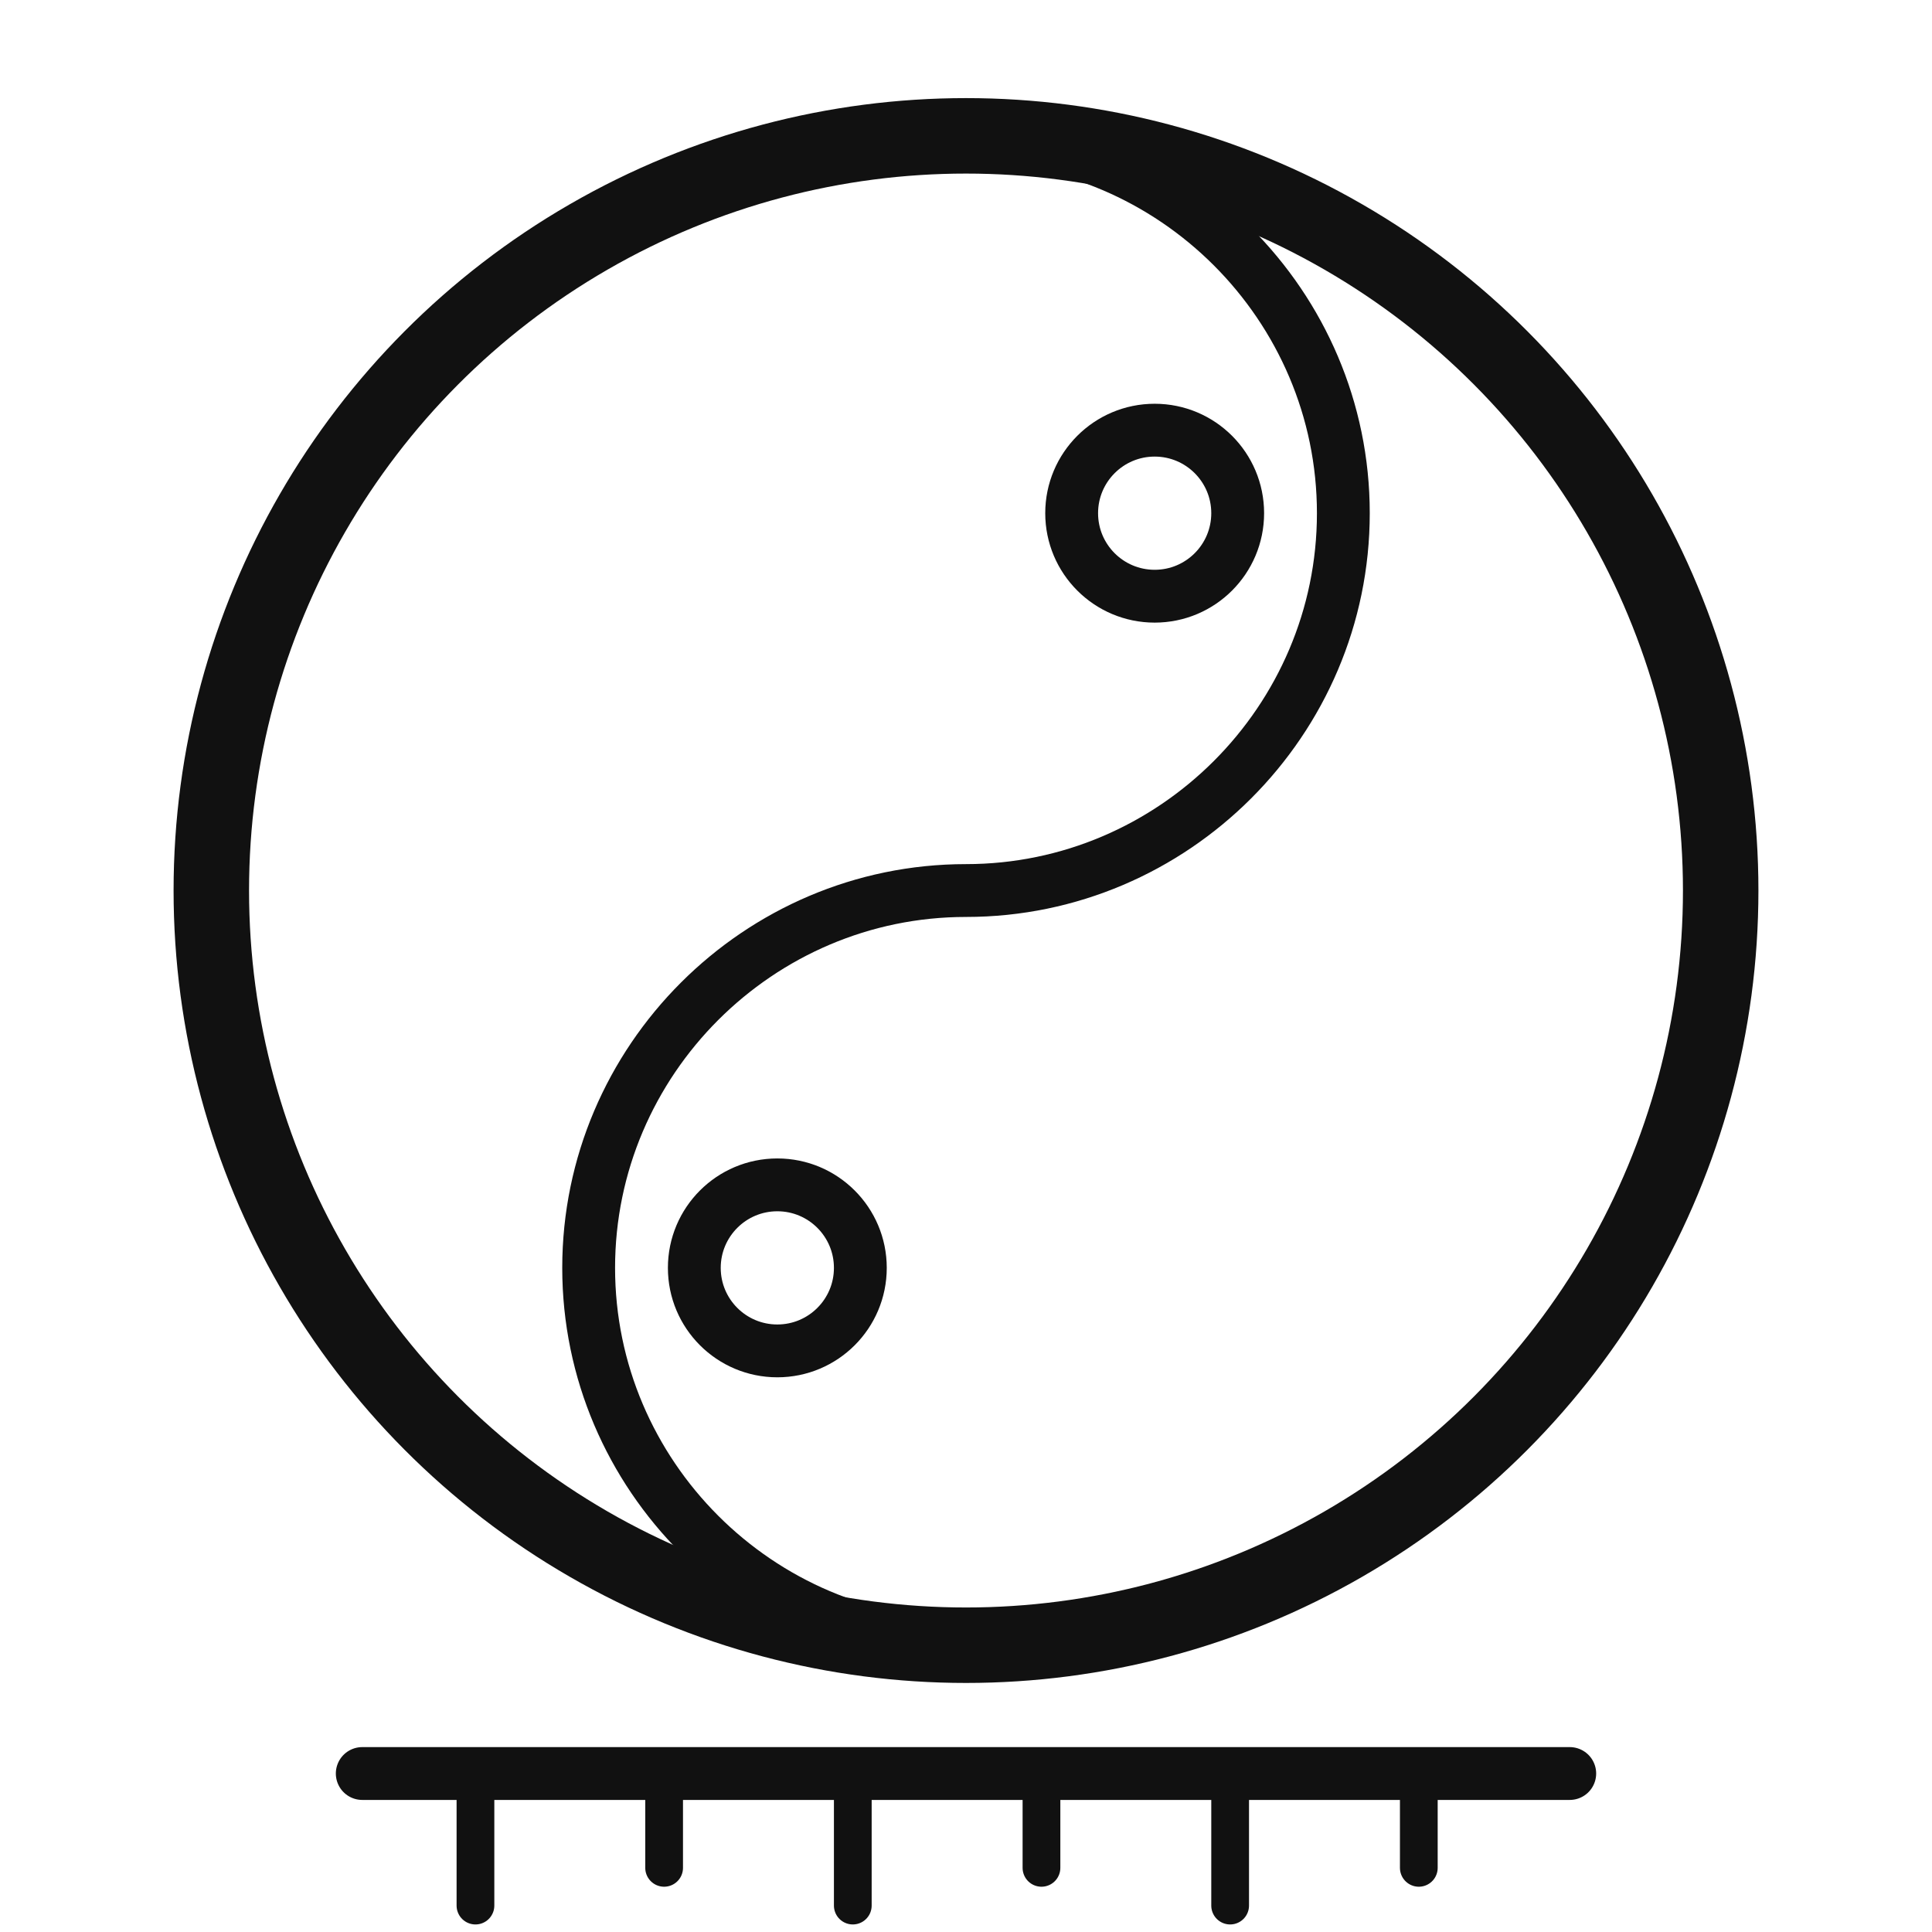
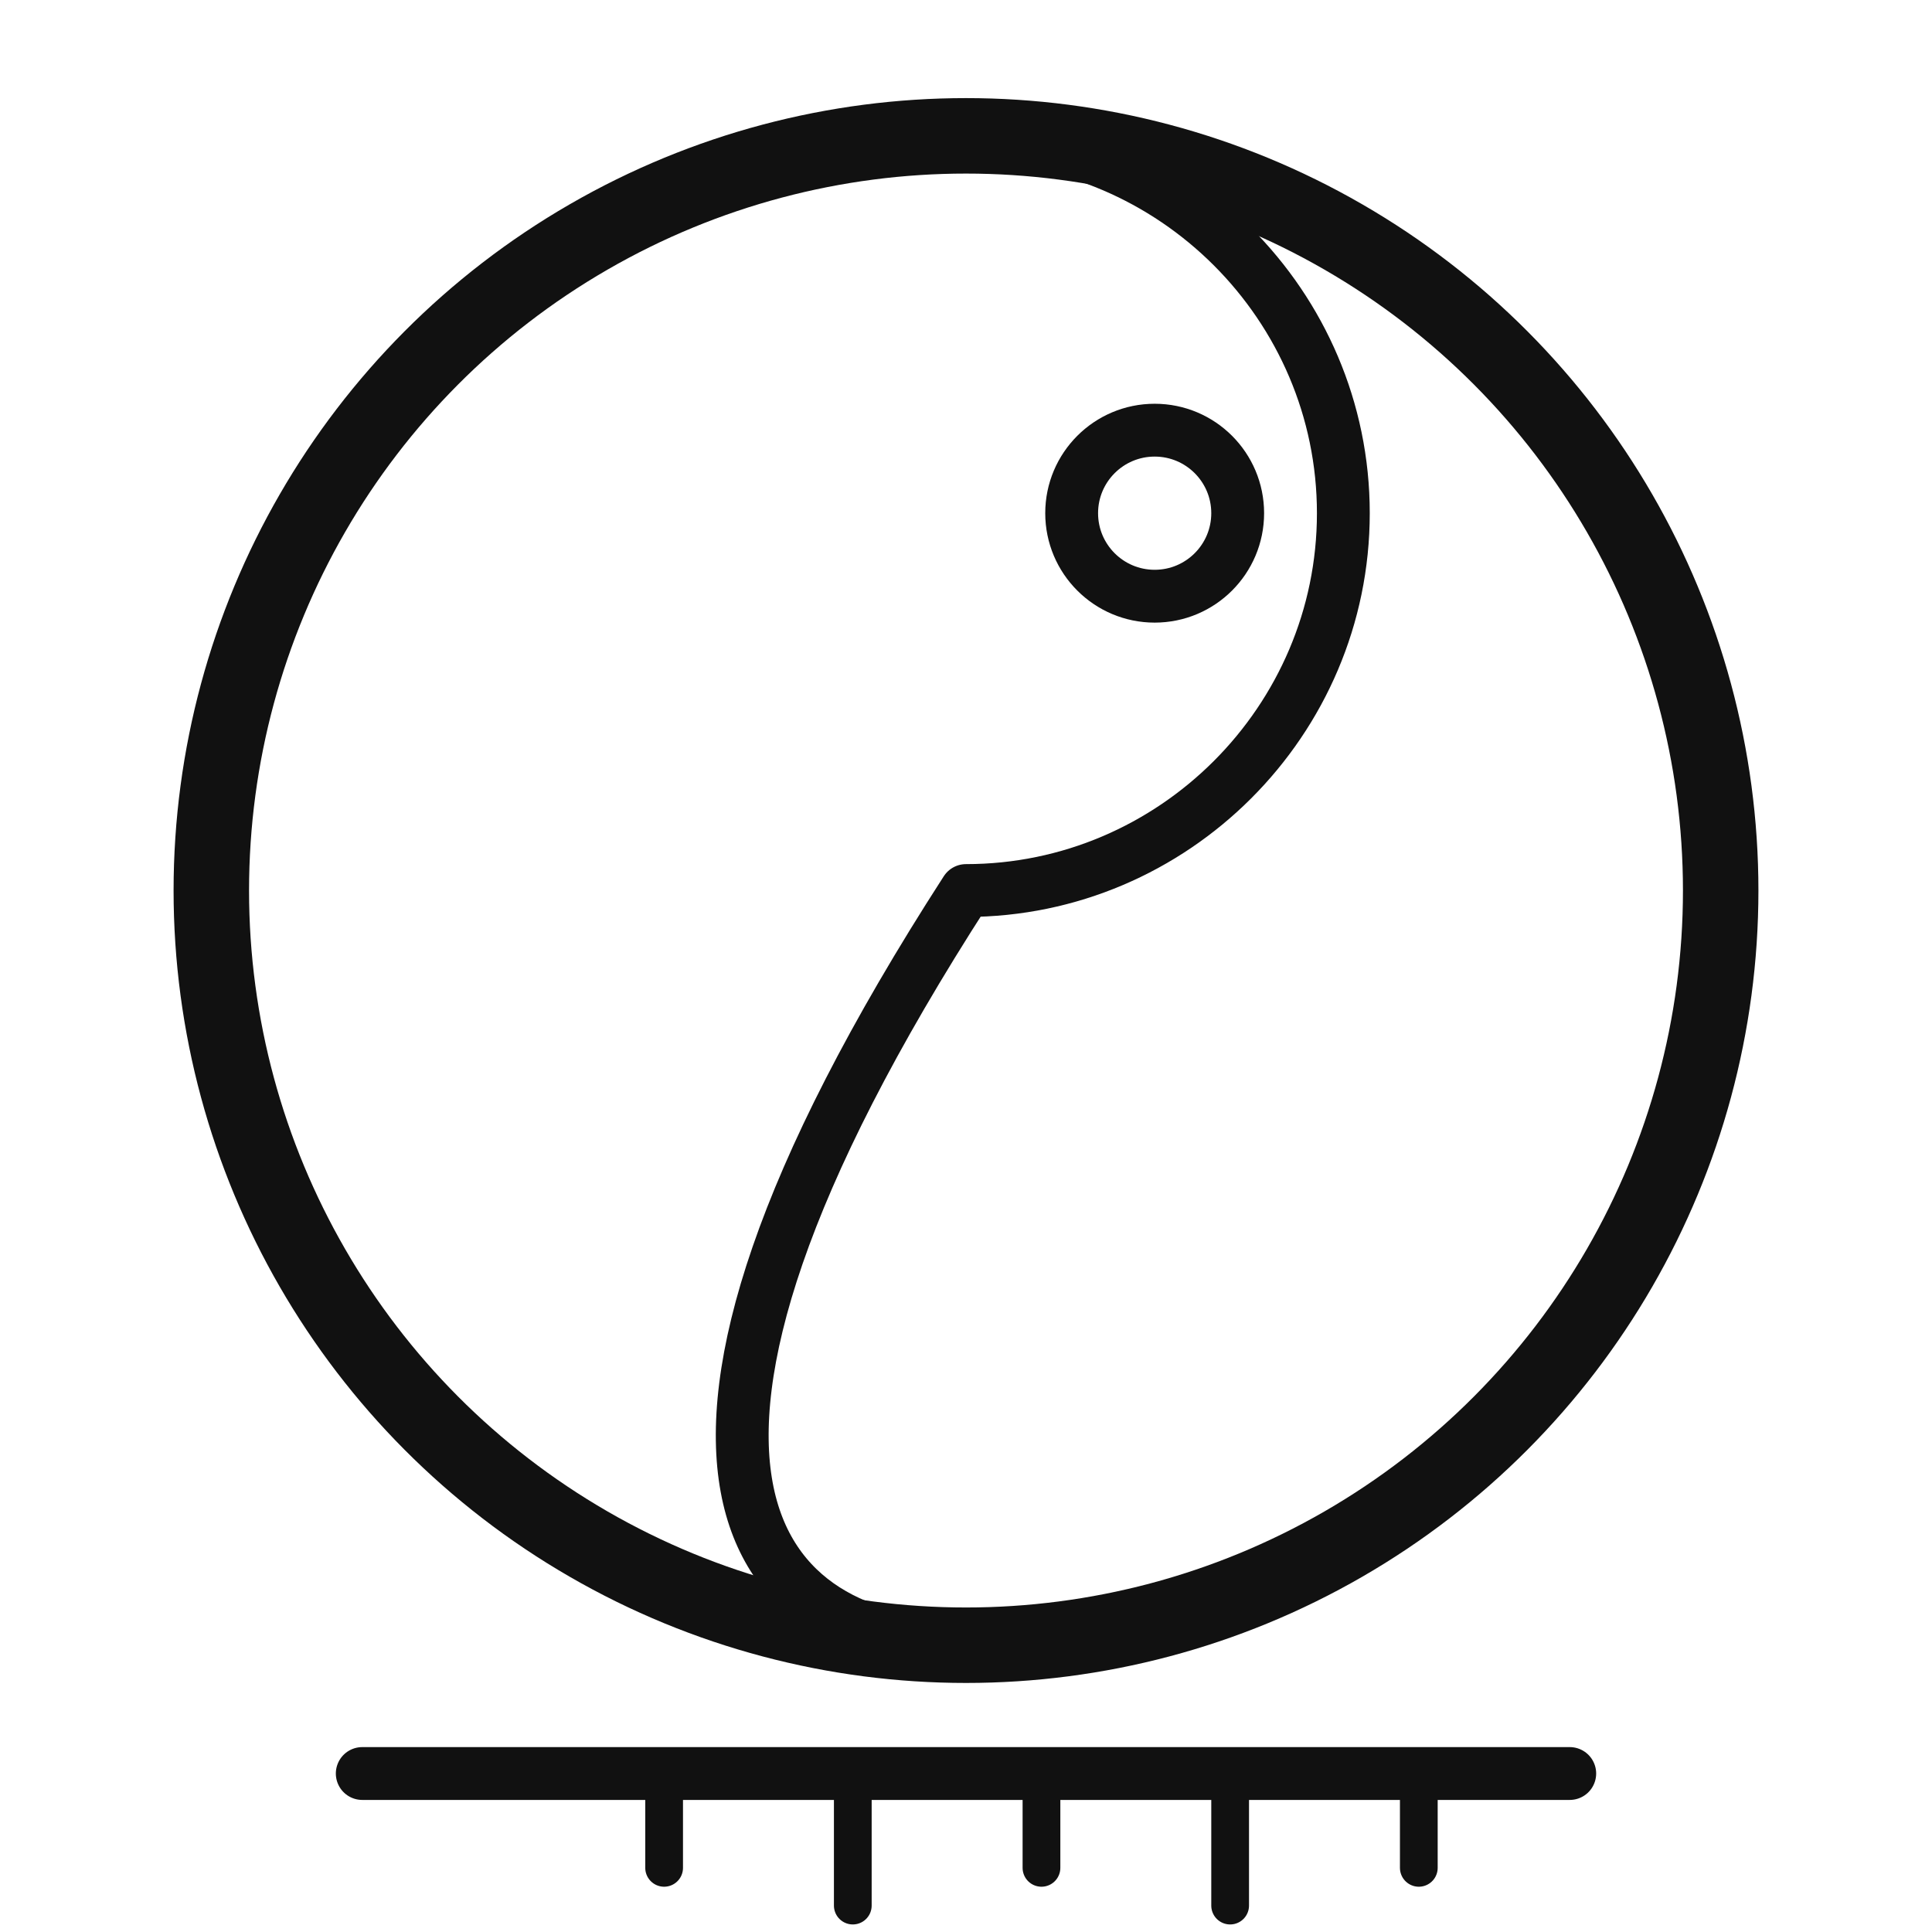
<svg xmlns="http://www.w3.org/2000/svg" width="512" height="512" viewBox="0 0 512 512" fill="none" stroke="#111111" stroke-width="20" stroke-linecap="round" stroke-linejoin="round">
  <circle cx="256" cy="236" r="200" />
-   <path d="M256 36 C311 36 356 81 356 136 C356 191 311 236 256 236 C201 236 156 281 156 336 C156 391 201 436 256 436" stroke-width="14" />
+   <path d="M256 36 C311 36 356 81 356 136 C356 191 311 236 256 236 C156 391 201 436 256 436" stroke-width="14" />
  <circle cx="306" cy="136" r="22" stroke-width="14" />
-   <circle cx="206" cy="336" r="22" stroke-width="14" />
  <line x1="96" y1="470" x2="416" y2="470" stroke-width="14" />
-   <line x1="126" y1="470" x2="126" y2="505" stroke-width="10" />
  <line x1="176" y1="470" x2="176" y2="495" stroke-width="10" />
  <line x1="226" y1="470" x2="226" y2="505" stroke-width="10" />
  <line x1="276" y1="470" x2="276" y2="495" stroke-width="10" />
  <line x1="326" y1="470" x2="326" y2="505" stroke-width="10" />
  <line x1="376" y1="470" x2="376" y2="495" stroke-width="10" />
</svg>